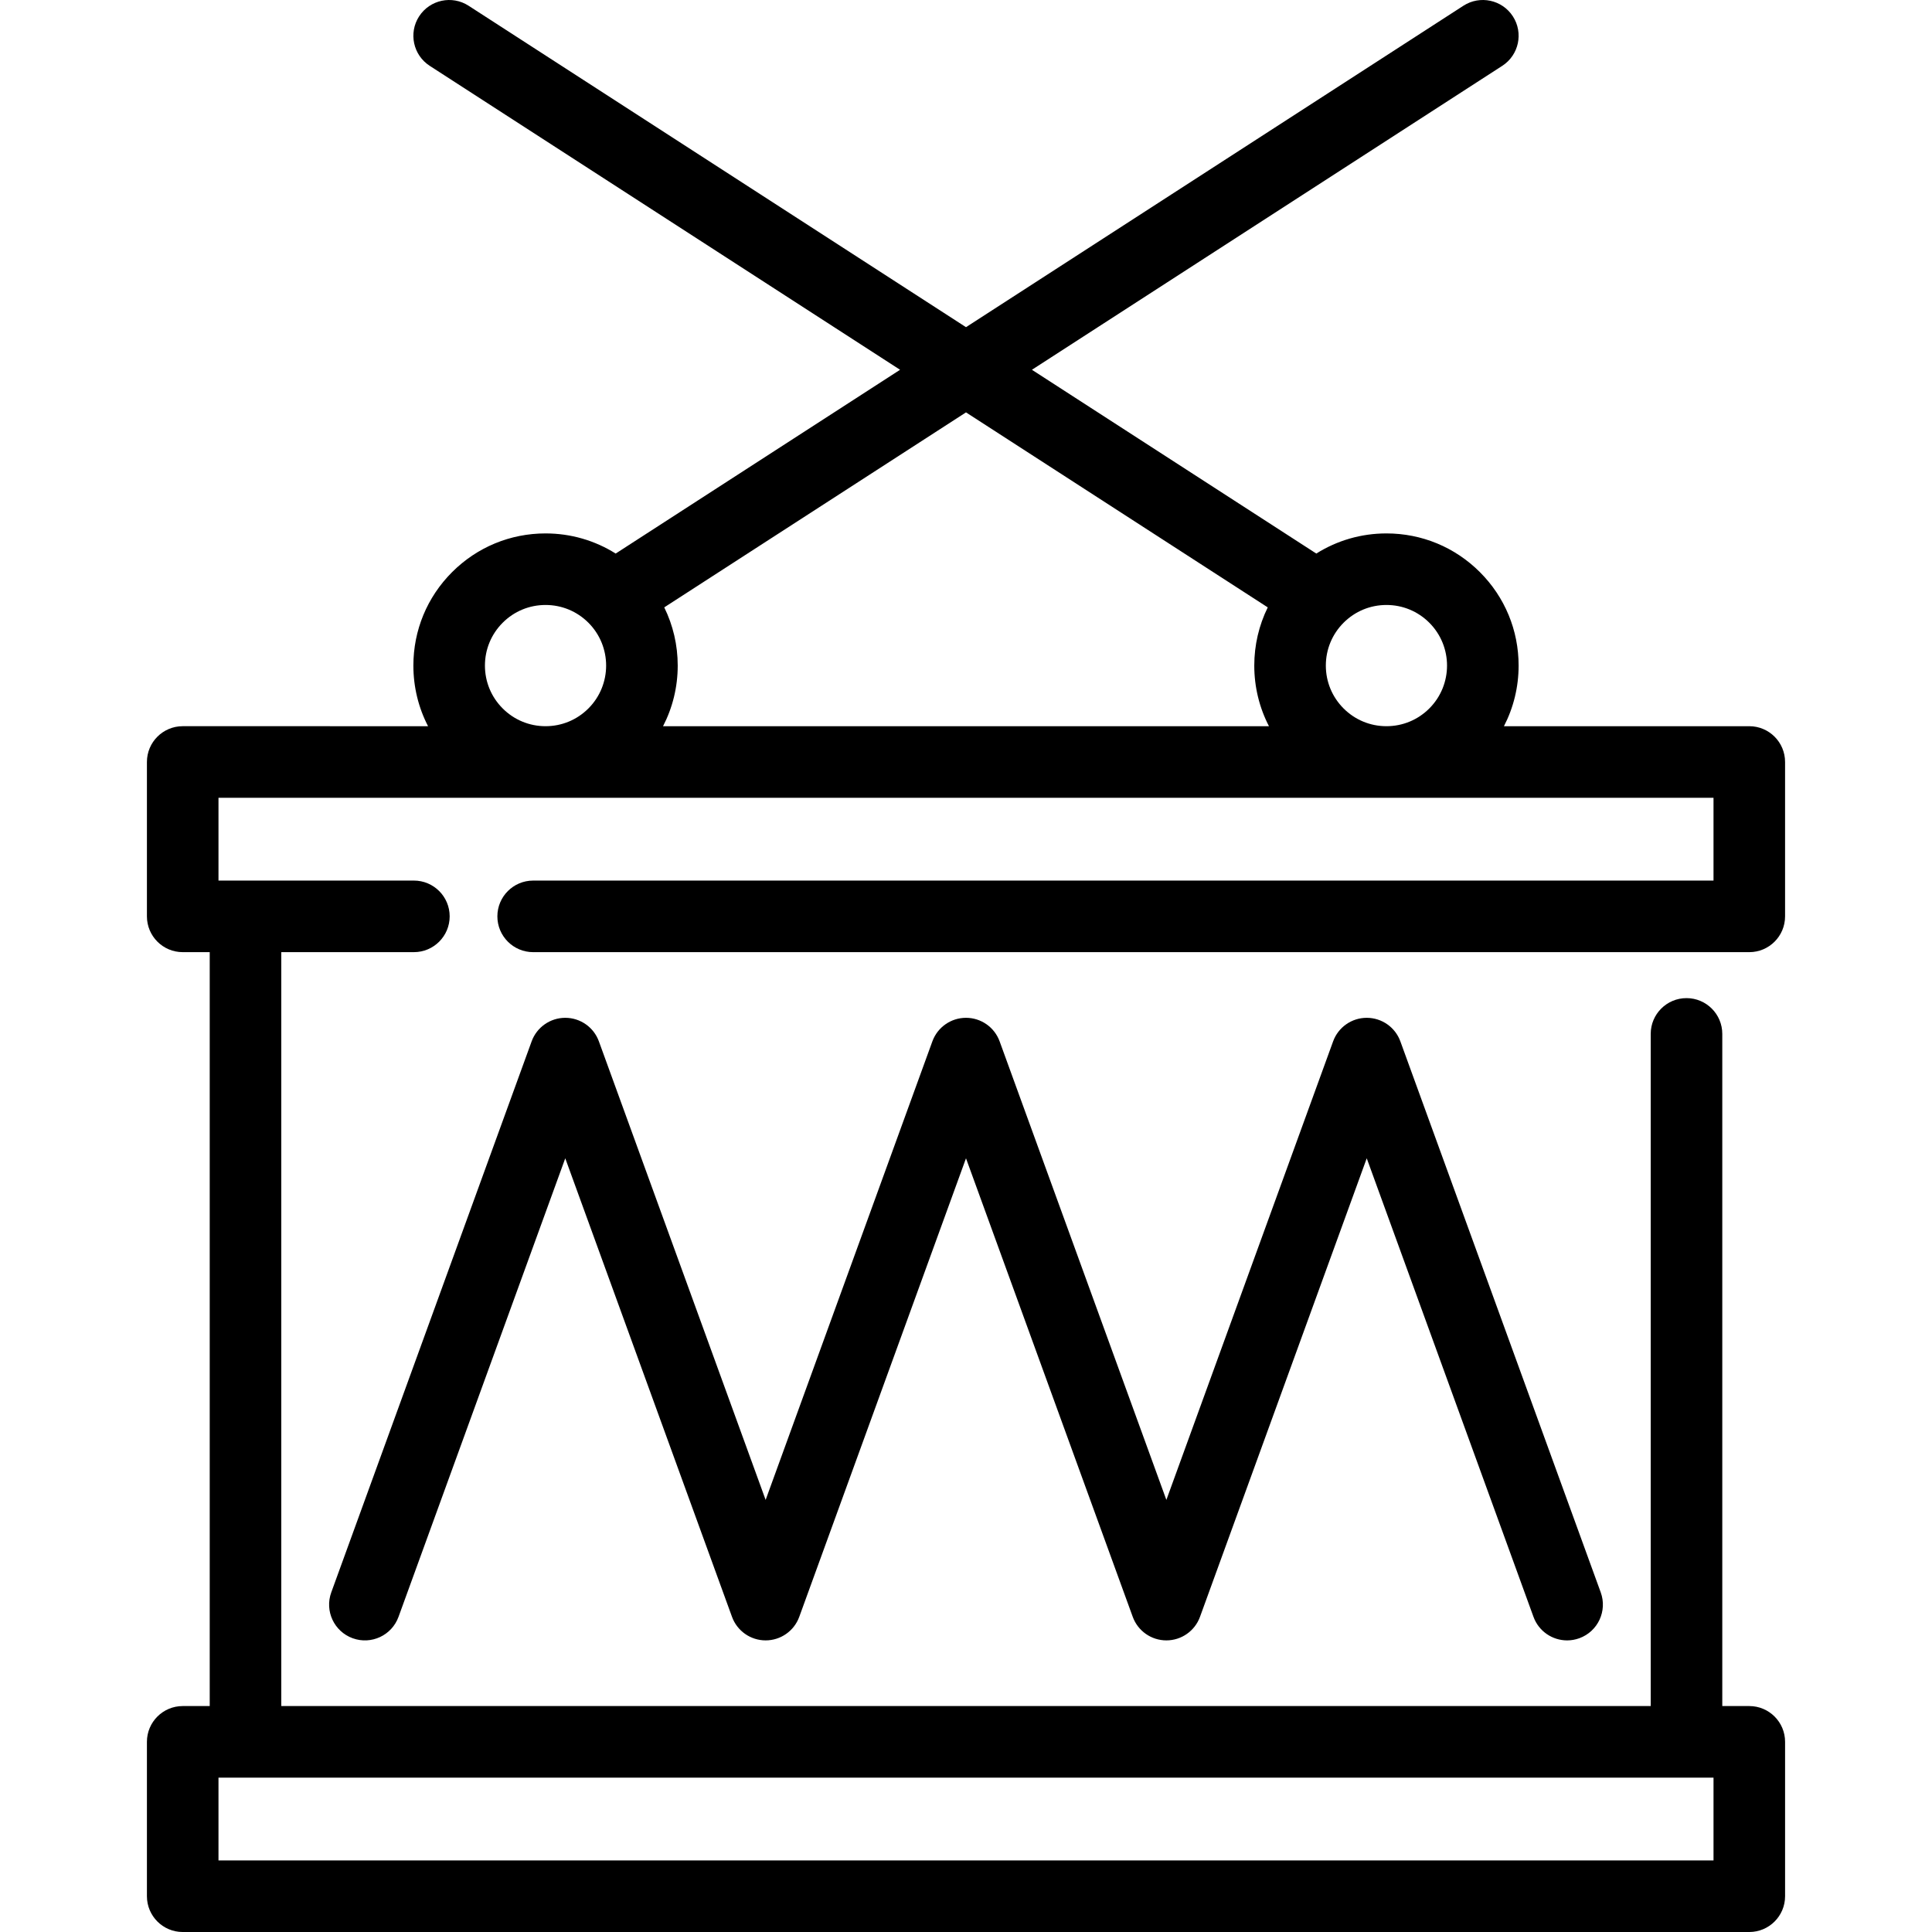
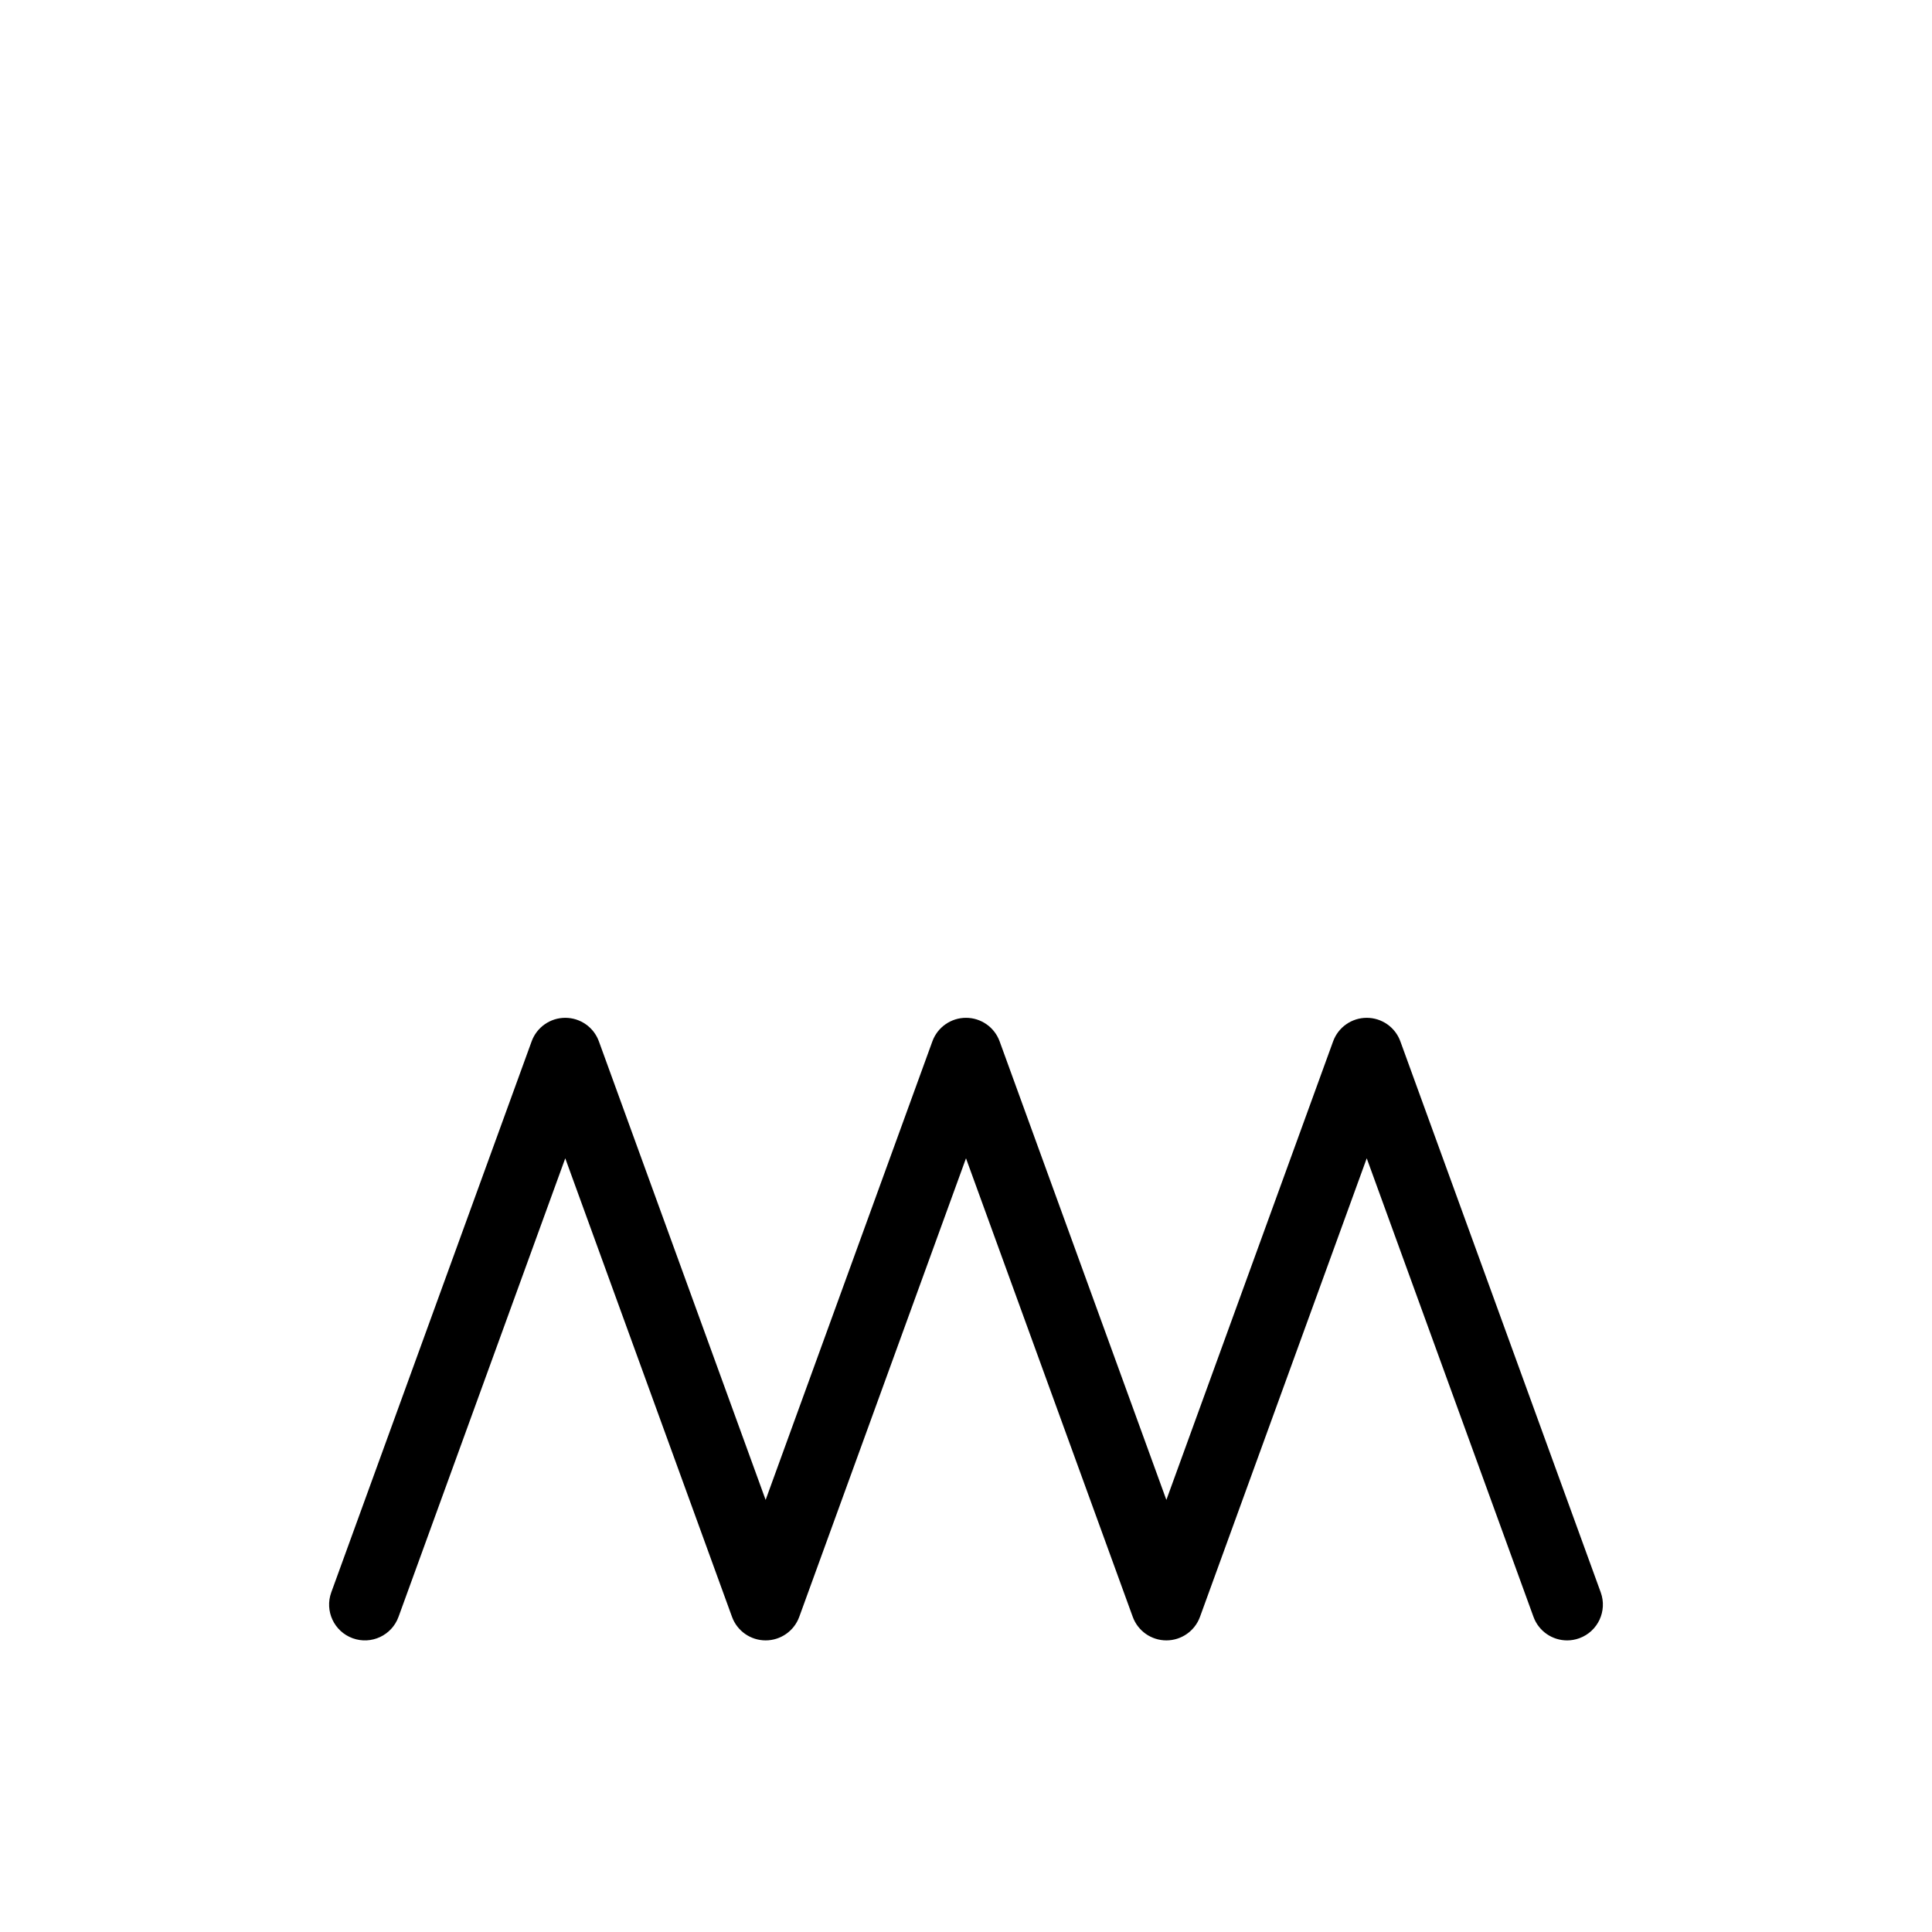
<svg xmlns="http://www.w3.org/2000/svg" fill="#000000" height="800px" width="800px" version="1.1" id="Layer_1" viewBox="0 0 512 512" xml:space="preserve">
  <g>
    <g>
-       <path d="M141.292,233.363c-5.237,0-9.483,4.246-9.483,9.483c0,5.237,4.246,9.483,9.483,9.483h322.29    c5.236,0,9.481-4.246,9.481-9.483v-40.912c0-5.237-4.246-9.483-9.483-9.483h-65.019c2.538-4.907,3.889-10.379,3.889-16.062    c0-9.356-3.643-18.152-10.259-24.767c-6.615-6.616-15.411-10.26-24.767-10.26c-6.68,0-13.068,1.866-18.587,5.336l-75.365-48.703    l124.643-80.546c4.399-2.842,5.66-8.713,2.818-13.111c-2.842-4.399-8.713-5.659-13.111-2.818L256,86.704L124.178,1.519    c-4.399-2.841-10.268-1.58-13.111,2.818c-2.842,4.399-1.58,10.269,2.818,13.111l124.644,80.546l-75.365,48.703    c-5.519-3.469-11.908-5.336-18.587-5.336c-9.356,0-18.152,3.644-24.768,10.26c-6.615,6.615-10.259,15.411-10.259,24.767    c0,5.683,1.352,11.155,3.89,16.062H48.419c-5.237,0-9.483,4.246-9.483,9.483v40.912c0,5.237,4.246,9.483,9.483,9.483h7.159    v199.795h-7.159c-5.237,0-9.483,4.246-9.483,9.483v40.912c0,5.237,4.246,9.483,9.483,9.483h415.163    c5.237,0,9.483-4.246,9.483-9.483v-40.912c0-5.237-4.246-9.483-9.483-9.483h-7.159V273.995c0-5.237-4.246-9.483-9.483-9.483    c-5.237,0-9.483,4.246-9.483,9.483v178.128H74.544V252.328h35.14c5.237,0,9.483-4.246,9.483-9.483    c0-5.237-4.246-9.483-9.483-9.483H57.901v-21.946h396.197v21.946H141.292z M454.099,471.088v21.947H57.901v-21.947H454.099z     M155.934,187.746c-3.033,3.033-7.068,4.705-11.358,4.705s-8.323-1.67-11.358-4.705c-3.033-3.033-4.705-7.068-4.705-11.358    s1.67-8.323,4.705-11.358s7.068-4.705,11.358-4.705s8.323,1.67,11.358,4.705C162.196,171.293,162.196,181.484,155.934,187.746z     M175.714,192.451c2.538-4.907,3.889-10.379,3.889-16.062c0-5.439-1.239-10.685-3.57-15.428L256,109.285l79.967,51.676    c-2.331,4.743-3.571,9.988-3.571,15.428c0,5.683,1.352,11.155,3.89,16.062H175.714z M378.782,187.746    c-3.033,3.033-7.068,4.705-11.358,4.705c-4.291,0-8.324-1.67-11.358-4.705c-3.033-3.034-4.705-7.068-4.705-11.358    s1.67-8.323,4.705-11.358c3.034-3.034,7.068-4.705,11.358-4.705c4.291,0,8.324,1.67,11.358,4.705    C385.044,171.293,385.044,181.484,378.782,187.746z" />
-     </g>
+       </g>
  </g>
  <g>
    <g>
      <path d="M424.211,421.998l-53.1-146.025c-1.362-3.748-4.923-6.242-8.911-6.242s-7.549,2.495-8.911,6.242L309.1,397.49    l-44.189-121.517c-1.363-3.748-4.925-6.242-8.911-6.242c-3.986,0-7.549,2.495-8.911,6.242L202.901,397.49l-44.189-121.517    c-1.363-3.748-4.925-6.242-8.911-6.242c-3.986,0-7.549,2.495-8.911,6.242L87.789,421.998c-1.79,4.922,0.75,10.363,5.671,12.152    c4.922,1.79,10.363-0.748,12.152-5.671L149.8,306.961l44.189,121.517c1.363,3.747,4.925,6.242,8.911,6.242    c3.987,0,7.549-2.495,8.911-6.242l44.188-121.517l44.189,121.517c1.363,3.747,4.925,6.242,8.911,6.242    c3.987,0,7.549-2.495,8.911-6.242l44.189-121.517l44.189,121.517c1.401,3.852,5.037,6.245,8.912,6.245    c1.076,0,2.171-0.185,3.24-0.574C423.462,432.359,426.001,426.919,424.211,421.998z" />
    </g>
  </g>
</svg>